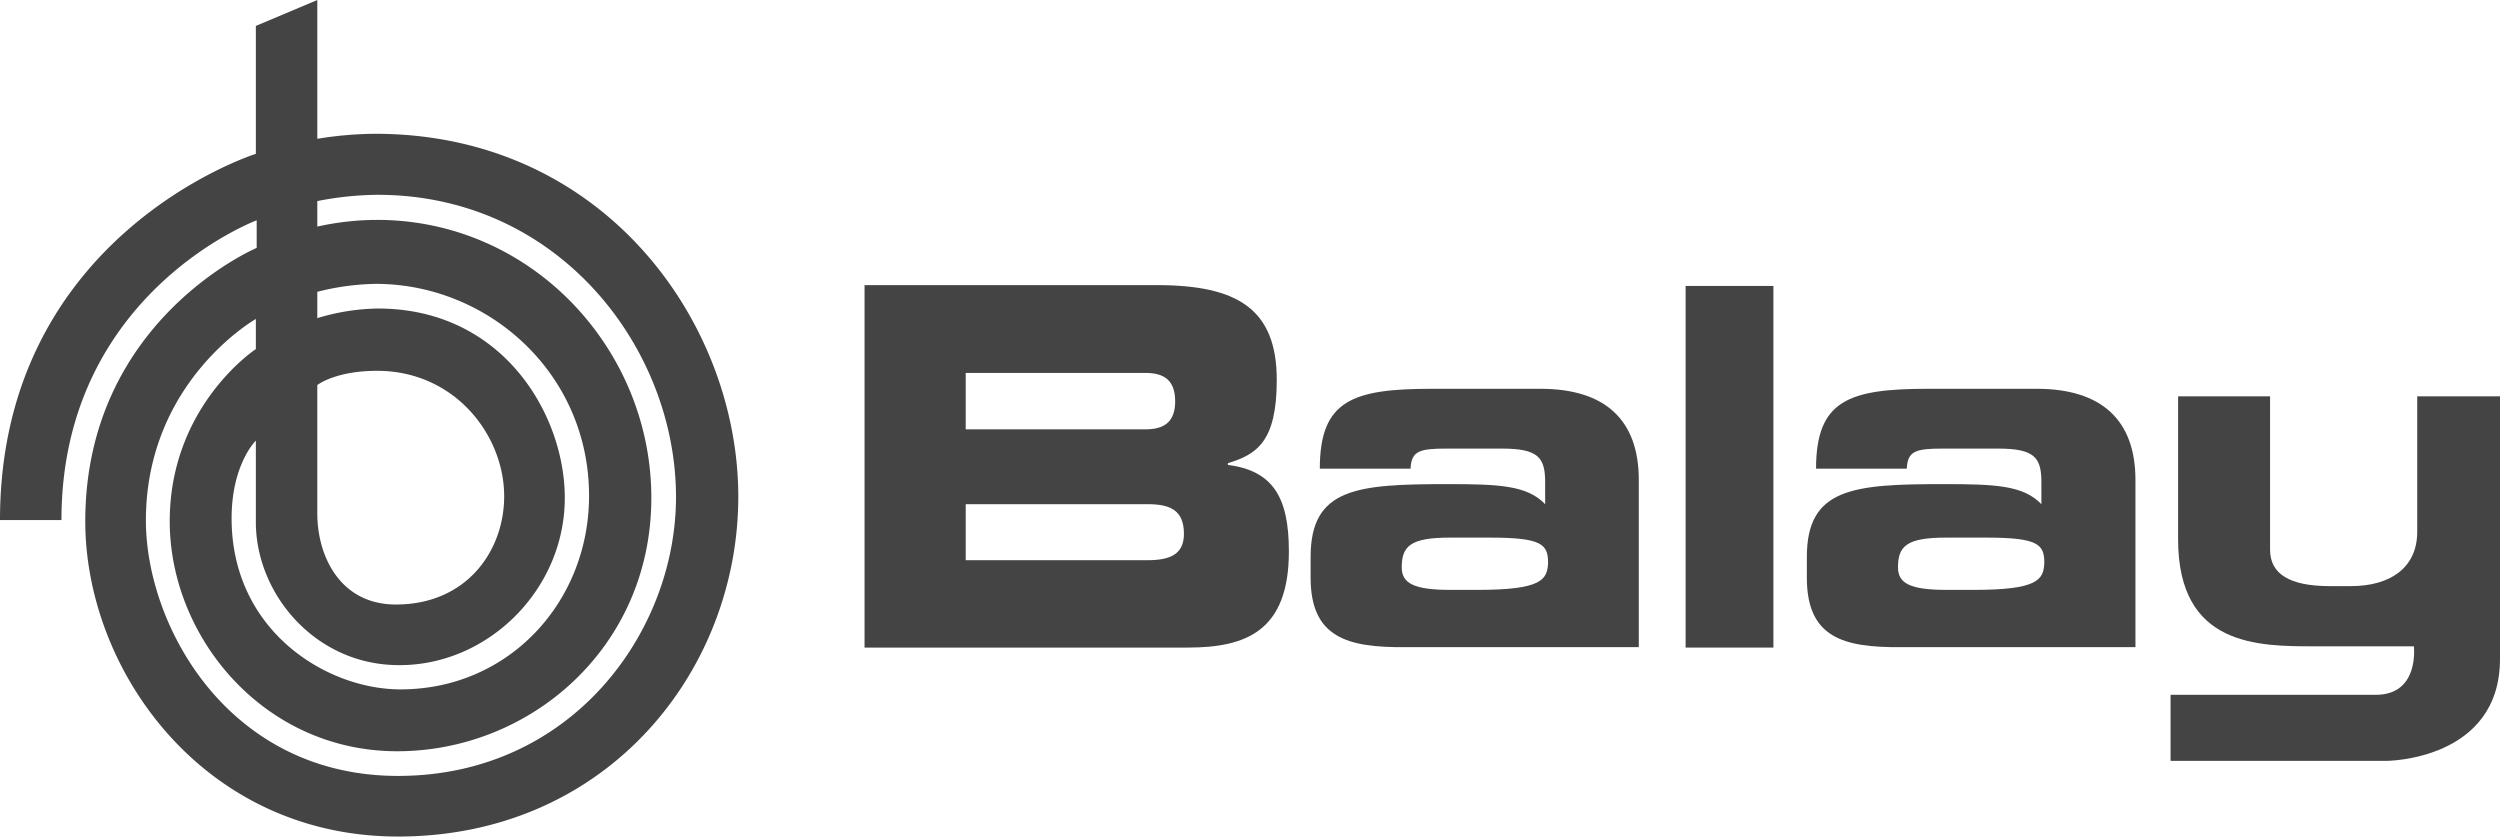
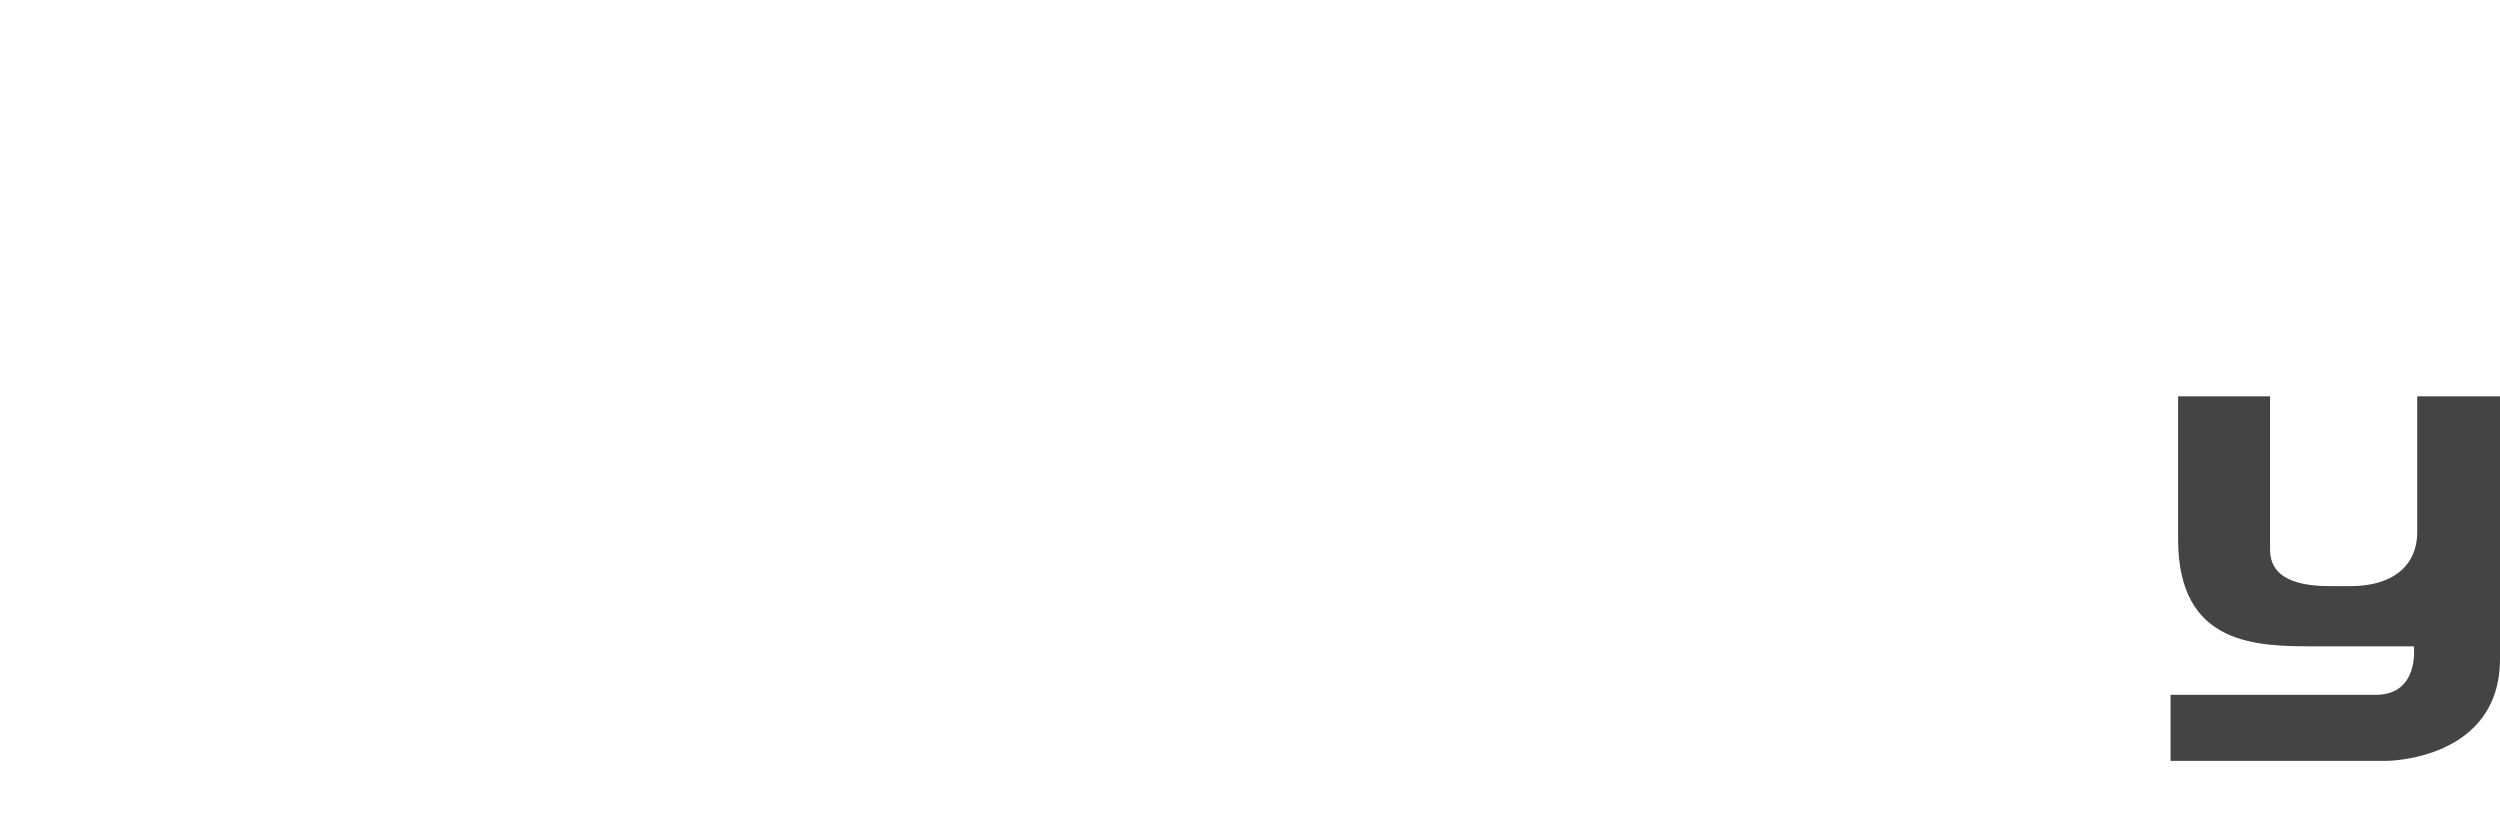
<svg xmlns="http://www.w3.org/2000/svg" id="Capa_1" data-name="Capa 1" viewBox="0 0 1196 400.2">
  <defs>
    <style>.cls-1,.cls-2{fill:#444;}.cls-2{fill-rule:evenodd;}</style>
  </defs>
  <path class="cls-1" d="M1198,189.6h-39.6v64.8c0,17-12.6,26-31.8,26h-10c-19.2,0-28.6-5.8-28.6-17.4V189.6h-44V258c0,51.4,38.4,51.2,65.6,51.2h47.2S1159.6,332.4,1138.6,332.4h-98.2V364h103.4S1198,363.8,1198,315.2V189.6Z" transform="translate(-2)" />
-   <polygon class="cls-1" points="806.4 309.8 848.4 309.8 848.4 136.8 806.4 136.8 806.4 309.8" />
-   <path class="cls-2" d="M464,241.2h87c10.4,0,17.4,2.6,17.4,14.2,0,10-7,12.6-17.4,12.6H464V241.2Zm-48.4,68.6H570.2c27.8,0,48.4-7.8,48.4-46,0-26.2-7.8-38.6-29.2-41.4v-.8c13.6-4.2,23.4-10,23.4-39.8,0-34-18.8-45.4-57.4-45.4H415.6V309.8ZM464,178.4h86c9,0,14.2,3.6,14.2,13.6,0,9.8-5.2,13.4-14.2,13.4H464v-27Z" transform="translate(-2)" />
-   <path class="cls-2" d="M153.8,96.2v12.2a131.284,131.284,0,0,1,28.6-3.2c73.8,0,131.2,61.6,131.2,133S255.8,359.4,192,359.4,83.2,304.8,83.2,249.4,124.4,167,124.4,167V152.6S71.8,182.4,71.8,249c0,50.4,39.4,122.2,120.6,122.2,83.2,0,133-69,133-133.4,0-71.2-56-144.6-142.8-144.6a153.373,153.373,0,0,0-28.8,3ZM124.4,249.8v-39S112.8,222,112.8,248c0,53.6,45.2,81.8,80.8,81.8,51.8,0,90.2-41.8,90.2-92.6,0-58.8-48.4-101.4-102-101.4a120.404,120.404,0,0,0-28,3.8v12.6a103.541,103.541,0,0,1,29-4.6c59.8,0,89.4,50.8,89.4,90.6,0,43.8-36.6,80-79,80-40.2.2-68.8-34-68.8-68.4Zm29.4-65.6v61.4c0,20.6,11,43.6,37.6,43.6,33.8,0,51.8-25.6,51.8-51.8,0-29.2-23.6-60-60.8-60-20,0-28.6,6.8-28.6,6.8ZM124.4,12.4,153.8,0V66.4A177.782,177.782,0,0,1,181.4,64c110,0,173.8,90.8,173.8,173.6,0,83.2-62.6,162.6-162.8,162.6-93,0-149.6-79.4-149.6-150.8,0-96.2,82-130.8,82-130.8V105.4S31.4,140.2,31.4,248.8H2C2,112,124.4,73.6,124.4,73.6V12.4Z" transform="translate(-2)" />
-   <path class="cls-2" d="M739,186H687c-37.8,0-53.6,5.4-53.6,38.2h43.4c.4-8.4,4.2-9.6,17.2-9.6h26.4c17.4,0,20.8,4.2,20.8,16v10.6c-8.6-9-22-9.6-46.6-9.6-43.4,0-65.6,1.8-65.6,34.8v10c0,28.6,17.6,33.4,45,33.2H786v-80C786,200.8,769.8,186,739,186Zm-30.2,96.2H696c-17.4,0-23.4-3-23.4-10.8,0-10,4-14.2,22.8-14.2h19.8c24.8,0,27.4,3.4,27.4,12.2C742.2,277.4,739.4,282.2,708.8,282.2Z" transform="translate(-2)" />
-   <path class="cls-2" d="M976.4,186h-52c-37.8,0-53.6,5.4-53.6,38.2h43.4c.4-8.4,4.2-9.6,17.2-9.6h26.4c17.4,0,20.8,4.2,20.8,16v10.6c-8.6-9-22-9.6-46.6-9.6-43.4,0-65.6,1.8-65.6,34.8v10c0,28.6,17.4,33.4,44.8,33.2h112.4v-80C1023.6,200.8,1007.2,186,976.4,186Zm-30.2,96.2H933.4c-17.4,0-23.4-3-23.4-10.8,0-10,4-14.2,22.8-14.2h19.8c24.8,0,27.4,3.4,27.4,12.2C979.6,277.4,976.8,282.2,946.2,282.2Z" transform="translate(-2)" />
</svg>